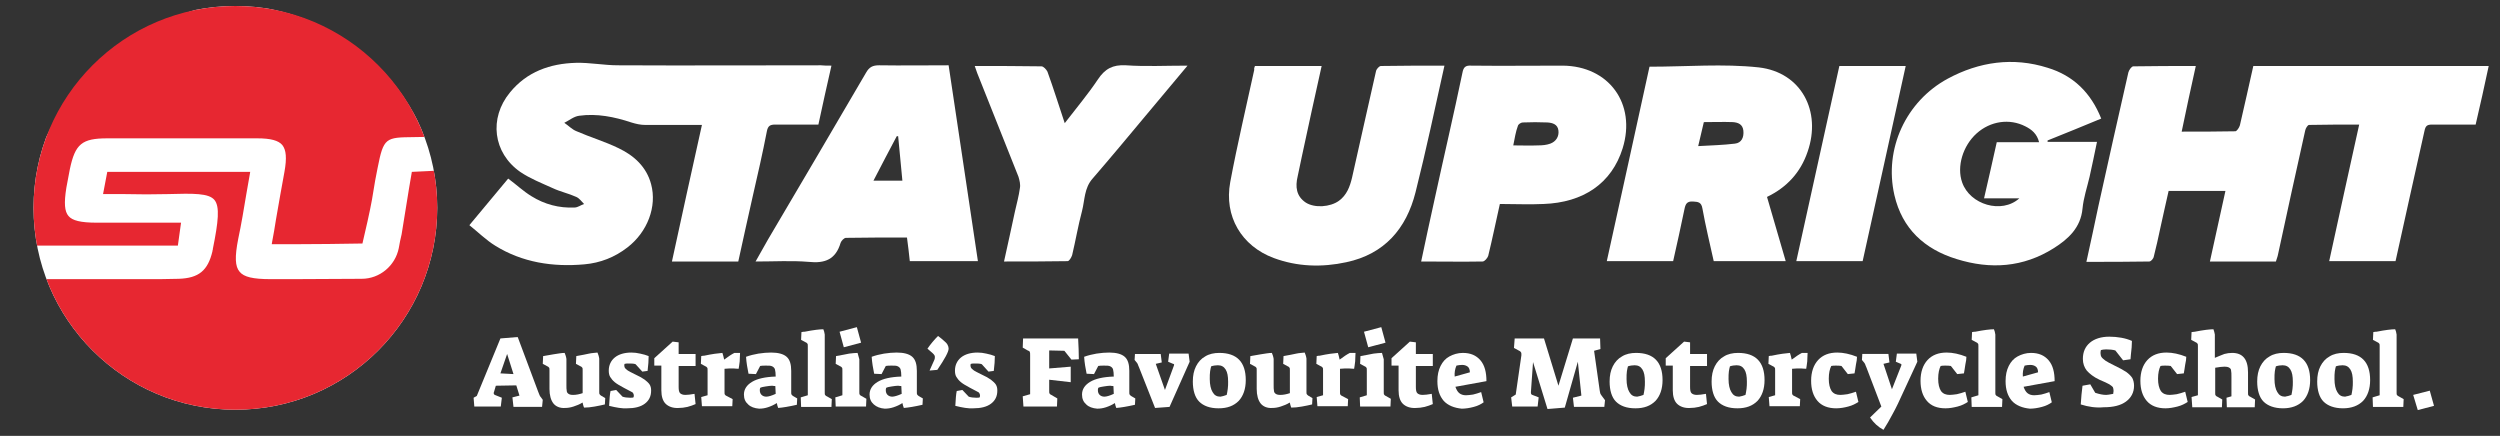
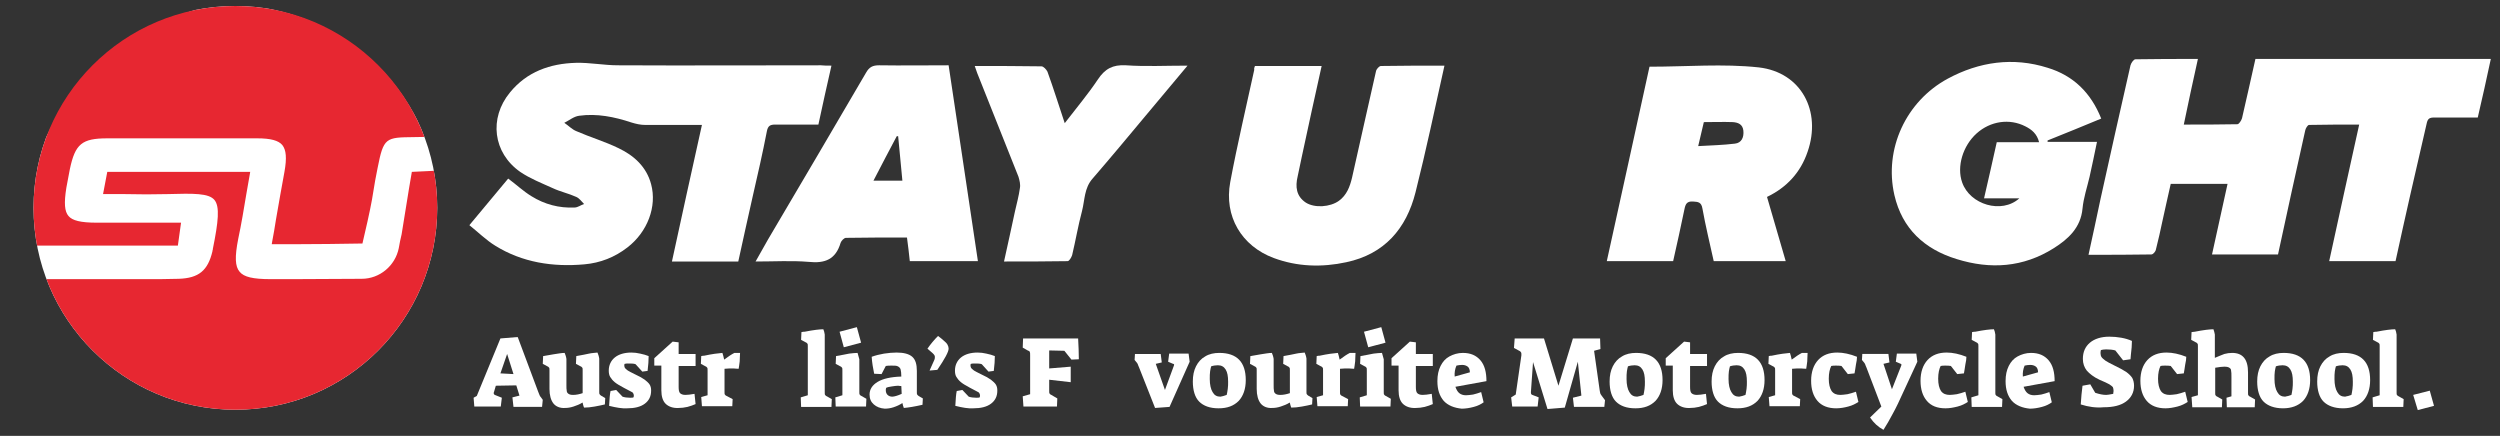
<svg xmlns="http://www.w3.org/2000/svg" xmlns:xlink="http://www.w3.org/1999/xlink" version="1.1" id="Layer_1_copy" x="0px" y="0px" viewBox="0 0 708.4 123.5" style="enable-background:new 0 0 708.4 123.5;" xml:space="preserve">
  <rect x="0" y="0" width="708.4" height="123.5" fill="#333333" stroke="none" />
  <style type="text/css">
	.st0{fill:#FFFFFF;}
	.st1{clip-path:url(#SVGID_00000169528314516931805960000001134764876596405904_);}
	.st2{fill:#E72731;}
</style>
  <g>
    <path class="st0" d="M134.2,112.7l0.9-0.5l6.7-16.3l4.9-0.4l5.8,15.5c0.2,0.5,0.3,0.8,0.4,1c0.1,0.2,0.2,0.4,0.4,0.6l0.5,0.7   l-0.2,2h-8.1l-0.3-2.7l2-0.5l-0.9-2.9l-5.8,0.1L140,111c-0.1,0.2-0.1,0.3-0.1,0.4c0,0.1,0,0.2,0.1,0.3c0,0.1,0.1,0.1,0.2,0.2l2,0.8   l-0.3,2.5h-7.5L134.2,112.7z M143.7,100.3l-1.9,5.5l3.7,0.2L143.7,100.3z" />
    <path class="st0" d="M156.8,114.3c-0.7-0.9-1.1-2.3-1.1-4.1V105c0-0.4,0-0.7-0.1-0.8c-0.1-0.1-0.2-0.3-0.5-0.4l-1.3-0.7l0.1-2.2   c0.3,0,0.5-0.1,0.6-0.1c0.2,0,1-0.2,2.3-0.4c1.3-0.2,2.4-0.4,3.2-0.4c0.2,0.5,0.4,1,0.5,1.7v7.3c0,0.8,0,1.4,0.1,1.8   c0,0.3,0.2,0.6,0.5,0.8c0.3,0.2,0.7,0.3,1.3,0.3c0.9,0,1.8-0.2,2.7-0.5V105c0-0.4,0-0.7-0.1-0.8c-0.1-0.1-0.2-0.3-0.5-0.4l-1.3-0.7   l0.1-2.2c1.6-0.3,2.8-0.5,3.6-0.7c0.9-0.2,1.7-0.2,2.4-0.3c0.2,0.5,0.4,1,0.5,1.7v9.4c0,0.3,0,0.6,0.1,0.7c0.1,0.1,0.2,0.3,0.4,0.4   l1.2,0.7l-0.1,1.8c-0.8,0.2-1.8,0.4-2.9,0.6c-1.1,0.2-2.1,0.3-3,0.3c-0.1-0.2-0.2-0.5-0.3-0.9c0-0.2-0.1-0.3-0.1-0.5h-0.1   c-0.8,0.5-1.6,0.8-2.5,1.1c-0.9,0.3-1.7,0.4-2.4,0.4C158.7,115.7,157.5,115.2,156.8,114.3z" />
    <path class="st0" d="M172.6,115c0.1-1.9,0.2-3.3,0.4-4.2l1.6-0.3l1.8,1.9c0.6,0.2,1.3,0.3,2.1,0.3c0.4,0,0.8,0,1-0.1   c0.1-0.2,0.1-0.4,0.1-0.6c0-0.2-0.1-0.4-0.2-0.6c-0.1-0.2-0.3-0.3-0.7-0.5c-0.4-0.2-1-0.5-1.9-1c-1.1-0.6-2-1.1-2.6-1.6   c-0.6-0.5-1-1-1.3-1.5c-0.3-0.5-0.4-1.1-0.4-1.8c0-1.5,0.6-2.8,1.7-3.7c1.1-0.9,2.7-1.4,4.7-1.4c0.8,0,1.7,0.1,2.5,0.3   c0.9,0.2,1.7,0.4,2.4,0.7c0,1.2-0.1,2.6-0.3,4.2l-1.5,0.2l-1.9-2.1c-0.5-0.2-1.2-0.2-2.2-0.2c-0.2,0-0.5,0-0.9,0.1   c-0.1,0.1-0.1,0.3-0.1,0.5c0,0.3,0.1,0.5,0.2,0.7c0.2,0.2,0.4,0.4,0.8,0.7c0.4,0.2,1,0.6,1.9,1c1.3,0.6,2.2,1.1,2.9,1.6   c0.6,0.5,1.1,0.9,1.4,1.4c0.3,0.5,0.4,1,0.4,1.7c0,1.6-0.6,2.8-1.8,3.7c-1.2,0.9-2.9,1.3-5,1.3C176.4,115.8,174.6,115.5,172.6,115z   " />
    <path class="st0" d="M188.6,114.4c-0.8-0.8-1.2-2.1-1.2-3.8v-7h-2v-2.1l5.2-4.7l1.7,0.2v3.3h4.8v3.4h-4.8v5.9   c0,0.9,0.1,1.5,0.4,1.8c0.3,0.3,0.8,0.5,1.5,0.5c0.6,0,1.5-0.1,2.6-0.3l0.3,2.9c-0.7,0.3-1.5,0.6-2.3,0.8c-0.9,0.2-1.7,0.3-2.5,0.3   C190.7,115.7,189.4,115.2,188.6,114.4z" />
    <path class="st0" d="M198.7,112.5l1.8-0.5v-7c0-0.4,0-0.7-0.1-0.8c-0.1-0.1-0.2-0.3-0.5-0.4l-1.3-0.7l0.1-2.2   c0.3-0.1,0.6-0.1,0.8-0.1c2.3-0.5,4-0.7,5.2-0.8c0.2,0.5,0.3,1.1,0.5,1.9c1.2-0.9,2.1-1.5,2.9-1.9h1.6c0,0.7-0.1,1.5-0.1,2.4   c-0.1,0.9-0.2,1.5-0.3,2.1c-0.7,0-1.2-0.1-1.5-0.1c-0.8,0-1.6,0-2.5,0.1v6.5c0,0.4,0,0.7,0.1,0.8c0.1,0.1,0.2,0.3,0.5,0.4l1.7,0.9   l-0.1,2h-8.6L198.7,112.5z" />
-     <path class="st0" d="M212,114.6c-0.8-0.7-1.2-1.6-1.2-2.8c0-1.5,0.8-2.7,2.3-3.6c1.5-0.9,3.7-1.4,6.7-1.5c0-0.9-0.1-1.6-0.2-2   c-0.1-0.4-0.4-0.7-0.8-0.9c-0.4-0.2-0.9-0.2-1.7-0.2c-0.8,0-1.3,0-1.7,0.1l-1.2,2.3l-2.1-0.1c-0.3-1.5-0.6-3.1-0.7-4.8   c1.1-0.4,2.3-0.7,3.5-0.9c1.3-0.2,2.5-0.3,3.6-0.3c2,0,3.5,0.4,4.4,1.2c0.9,0.8,1.3,2.1,1.3,4v6c0,0.3,0,0.6,0.1,0.7   c0.1,0.1,0.2,0.3,0.4,0.4l1.2,0.7l-0.1,1.8c-2.2,0.5-4,0.8-5.3,0.9c0-0.1-0.1-0.3-0.2-0.6c-0.1-0.3-0.1-0.6-0.2-0.8   c-0.7,0.5-1.6,0.9-2.5,1.2c-0.9,0.3-1.7,0.4-2.5,0.4C213.8,115.7,212.7,115.3,212,114.6z M219.8,111.6l-0.1-2.2   c-0.5,0-0.8-0.1-0.9-0.1c-0.5,0-1.1,0.1-1.8,0.2s-1.2,0.2-1.6,0.4c-0.1,0.3-0.1,0.5-0.1,0.7c0,0.6,0.2,1,0.5,1.3   c0.3,0.3,0.8,0.5,1.3,0.5C217.8,112.4,218.7,112.1,219.8,111.6z" />
    <path class="st0" d="M226.9,112.6l2-0.6V98.2c0-0.4,0-0.7-0.1-0.8s-0.2-0.3-0.5-0.4l-1.3-0.7l0.1-2.2c0.4-0.1,0.7-0.1,0.9-0.1   c2.5-0.5,4.3-0.7,5.3-0.7c0.2,0.4,0.3,0.9,0.4,1.5v16.3c0,0.4,0,0.7,0.1,0.8c0.1,0.1,0.2,0.3,0.5,0.4l1.4,0.8l-0.1,2.2H227   L226.9,112.6z" />
    <path class="st0" d="M236.7,112.6l2-0.6v-7c0-0.4,0-0.7-0.1-0.8c-0.1-0.1-0.2-0.3-0.5-0.4l-1.3-0.7l0.1-2.2   c1.6-0.3,2.8-0.5,3.7-0.7c0.9-0.1,1.7-0.2,2.4-0.2c0.2,0.8,0.4,1.4,0.5,1.8v9.2c0,0.4,0,0.7,0.1,0.8c0.1,0.1,0.2,0.3,0.5,0.4   l1.4,0.8l-0.1,2.2h-8.6L236.7,112.6z M237.9,94l4.9-1.3l1.2,4.4l-4.9,1.3L237.9,94z" />
    <path class="st0" d="M247.6,114.6c-0.8-0.7-1.2-1.6-1.2-2.8c0-1.5,0.8-2.7,2.3-3.6c1.5-0.9,3.7-1.4,6.7-1.5c0-0.9-0.1-1.6-0.2-2   c-0.1-0.4-0.4-0.7-0.8-0.9c-0.4-0.2-0.9-0.2-1.7-0.2c-0.8,0-1.3,0-1.7,0.1l-1.2,2.3l-2.1-0.1c-0.3-1.5-0.6-3.1-0.7-4.8   c1.1-0.4,2.3-0.7,3.5-0.9c1.3-0.2,2.5-0.3,3.6-0.3c2,0,3.5,0.4,4.4,1.2c0.9,0.8,1.3,2.1,1.3,4v6c0,0.3,0,0.6,0.1,0.7   c0.1,0.1,0.2,0.3,0.4,0.4l1.2,0.7l-0.1,1.8c-2.2,0.5-4,0.8-5.3,0.9c0-0.1-0.1-0.3-0.2-0.6c-0.1-0.3-0.1-0.6-0.2-0.8   c-0.7,0.5-1.6,0.9-2.5,1.2c-0.9,0.3-1.7,0.4-2.5,0.4C249.4,115.7,248.4,115.3,247.6,114.6z M255.5,111.6l-0.1-2.2   c-0.5,0-0.8-0.1-0.9-0.1c-0.5,0-1.1,0.1-1.8,0.2s-1.2,0.2-1.6,0.4c-0.1,0.3-0.1,0.5-0.1,0.7c0,0.6,0.2,1,0.5,1.3   c0.3,0.3,0.8,0.5,1.3,0.5C253.4,112.4,254.4,112.1,255.5,111.6z" />
    <path class="st0" d="M264.7,102.1c0.2-0.4,0.2-0.7,0.2-0.9c0-0.2,0-0.3-0.1-0.5c-0.1-0.2-0.3-0.4-0.5-0.6l-1.5-1.3   c0.9-1.3,1.9-2.5,3-3.6c0.8,0.6,1.3,1,1.6,1.3c0.5,0.4,0.9,0.8,1.1,1.2c0.2,0.4,0.3,0.7,0.3,1.1c0,0.9-1.1,2.9-3.2,6l-2.2,0.2   C264.1,103.5,264.5,102.5,264.7,102.1z" />
    <path class="st0" d="M270.7,115c0.1-1.9,0.2-3.3,0.4-4.2l1.6-0.3l1.8,1.9c0.6,0.2,1.3,0.3,2.1,0.3c0.4,0,0.8,0,1-0.1   c0.1-0.2,0.1-0.4,0.1-0.6c0-0.2-0.1-0.4-0.2-0.6c-0.1-0.2-0.3-0.3-0.7-0.5c-0.4-0.2-1-0.5-1.9-1c-1.1-0.6-2-1.1-2.6-1.6   c-0.6-0.5-1-1-1.3-1.5c-0.3-0.5-0.4-1.1-0.4-1.8c0-1.5,0.6-2.8,1.7-3.7c1.1-0.9,2.7-1.4,4.7-1.4c0.8,0,1.7,0.1,2.5,0.3   c0.9,0.2,1.7,0.4,2.4,0.7c0,1.2-0.1,2.6-0.3,4.2l-1.5,0.2l-1.9-2.1c-0.5-0.2-1.2-0.2-2.2-0.2c-0.2,0-0.5,0-0.9,0.1   c-0.1,0.1-0.1,0.3-0.1,0.5c0,0.3,0.1,0.5,0.2,0.7c0.2,0.2,0.4,0.4,0.8,0.7c0.4,0.2,1,0.6,1.9,1c1.3,0.6,2.2,1.1,2.9,1.6   c0.6,0.5,1.1,0.9,1.4,1.4c0.3,0.5,0.4,1,0.4,1.7c0,1.6-0.6,2.8-1.8,3.7c-1.2,0.9-2.9,1.3-5,1.3C274.4,115.8,272.7,115.5,270.7,115z   " />
    <path class="st0" d="M289.8,112.3l2.1-0.6v-11c0-0.5,0-0.8-0.1-1c-0.1-0.2-0.3-0.3-0.6-0.4l-1.4-0.8l0.1-2.6h15.6   c0.1,2,0.2,4,0.2,5.9l-2.1,0.1l-2-2.5l-4.3-0.1v5.1l6.1-0.5v4.4l-6.1-0.7v3c0,0.5,0,0.8,0.1,0.9c0.1,0.1,0.2,0.3,0.5,0.4l1.7,1   l-0.1,2.3H290L289.8,112.3z" />
-     <path class="st0" d="M307.8,114.6c-0.8-0.7-1.2-1.6-1.2-2.8c0-1.5,0.8-2.7,2.3-3.6c1.5-0.9,3.7-1.4,6.7-1.5c0-0.9-0.1-1.6-0.2-2   c-0.1-0.4-0.4-0.7-0.8-0.9c-0.4-0.2-0.9-0.2-1.7-0.2c-0.8,0-1.3,0-1.7,0.1L310,106l-2.1-0.1c-0.3-1.5-0.6-3.1-0.7-4.8   c1.1-0.4,2.3-0.7,3.5-0.9c1.3-0.2,2.5-0.3,3.6-0.3c2,0,3.5,0.4,4.4,1.2c0.9,0.8,1.3,2.1,1.3,4v6c0,0.3,0,0.6,0.1,0.7   c0.1,0.1,0.2,0.3,0.4,0.4l1.2,0.7l-0.1,1.8c-2.2,0.5-4,0.8-5.3,0.9c0-0.1-0.1-0.3-0.2-0.6c-0.1-0.3-0.1-0.6-0.2-0.8   c-0.7,0.5-1.6,0.9-2.5,1.2c-0.9,0.3-1.7,0.4-2.5,0.4C309.6,115.7,308.5,115.3,307.8,114.6z M315.6,111.6l-0.1-2.2   c-0.5,0-0.8-0.1-0.9-0.1c-0.5,0-1.1,0.1-1.8,0.2s-1.2,0.2-1.6,0.4c-0.1,0.3-0.1,0.5-0.1,0.7c0,0.6,0.2,1,0.5,1.3   c0.3,0.3,0.8,0.5,1.3,0.5C313.6,112.4,314.5,112.1,315.6,111.6z" />
    <path class="st0" d="M322.8,104.2c-0.2-0.5-0.4-0.9-0.4-1c-0.1-0.2-0.2-0.4-0.4-0.6l-0.5-0.6l0.1-1.7h7.3l0.3,2.4l-1.7,0.4l2.6,7.4   l2.5-6.8c0-0.1,0.1-0.2,0.1-0.3c0-0.2-0.1-0.3-0.3-0.3l-1.4-0.6l0.3-2.3h5.5l0.3,2.3l-5.7,12.8l-4.1,0.3L322.8,104.2z" />
    <path class="st0" d="M339.8,113.8c-1.2-1.2-1.8-3.2-1.8-5.7c0-1.7,0.3-3.1,0.9-4.3c0.6-1.2,1.5-2.2,2.6-2.8c1.1-0.7,2.5-1,4-1   c5,0,7.5,2.6,7.5,7.7c0,2.5-0.7,4.5-2,5.9c-1.4,1.4-3.2,2.1-5.7,2.1C342.8,115.7,341,115,339.8,113.8z M346.7,112.2   c0.3-0.1,0.6-0.2,0.9-0.3c0.1-0.4,0.2-1,0.3-1.7c0.1-0.7,0.1-1.4,0.1-2c0-1.6-0.2-2.7-0.7-3.5c-0.5-0.8-1.2-1.2-2.2-1.2   c-0.6,0-1.3,0.1-1.9,0.3c-0.1,0.3-0.2,0.8-0.3,1.4c-0.1,0.6-0.1,1.4-0.1,2.2c0,1.6,0.3,2.9,0.8,3.7c0.5,0.9,1.2,1.3,2.2,1.3   C346.1,112.3,346.5,112.3,346.7,112.2z" />
    <path class="st0" d="M357.2,114.3c-0.7-0.9-1.1-2.3-1.1-4.1V105c0-0.4,0-0.7-0.1-0.8c-0.1-0.1-0.2-0.3-0.5-0.4l-1.3-0.7l0.1-2.2   c0.3,0,0.5-0.1,0.6-0.1c0.2,0,1-0.2,2.3-0.4c1.3-0.2,2.4-0.4,3.2-0.4c0.2,0.5,0.4,1,0.5,1.7v7.3c0,0.8,0,1.4,0.1,1.8   c0,0.3,0.2,0.6,0.5,0.8c0.3,0.2,0.7,0.3,1.3,0.3c0.9,0,1.8-0.2,2.7-0.5V105c0-0.4,0-0.7-0.1-0.8c-0.1-0.1-0.2-0.3-0.5-0.4l-1.3-0.7   l0.1-2.2c1.6-0.3,2.8-0.5,3.6-0.7c0.9-0.2,1.7-0.2,2.4-0.3c0.2,0.5,0.4,1,0.5,1.7v9.4c0,0.3,0,0.6,0.1,0.7c0.1,0.1,0.2,0.3,0.4,0.4   l1.2,0.7l-0.1,1.8c-0.8,0.2-1.8,0.4-2.9,0.6c-1.1,0.2-2.1,0.3-3,0.3c-0.1-0.2-0.2-0.5-0.3-0.9c0-0.2-0.1-0.3-0.1-0.5h-0.1   c-0.8,0.5-1.6,0.8-2.5,1.1c-0.9,0.3-1.7,0.4-2.4,0.4C359.1,115.7,357.9,115.2,357.2,114.3z" />
    <path class="st0" d="M373.1,112.5l1.8-0.5v-7c0-0.4,0-0.7-0.1-0.8c-0.1-0.1-0.2-0.3-0.5-0.4l-1.3-0.7l0.1-2.2   c0.3-0.1,0.6-0.1,0.8-0.1c2.3-0.5,4-0.7,5.2-0.8c0.2,0.5,0.3,1.1,0.5,1.9c1.2-0.9,2.1-1.5,2.9-1.9h1.6c0,0.7-0.1,1.5-0.1,2.4   c-0.1,0.9-0.2,1.5-0.3,2.1c-0.7,0-1.2-0.1-1.5-0.1c-0.8,0-1.6,0-2.5,0.1v6.5c0,0.4,0,0.7,0.1,0.8c0.1,0.1,0.2,0.3,0.5,0.4l1.7,0.9   l-0.1,2h-8.6L373.1,112.5z" />
    <path class="st0" d="M385.3,112.6l2-0.6v-7c0-0.4,0-0.7-0.1-0.8c-0.1-0.1-0.2-0.3-0.5-0.4l-1.3-0.7l0.1-2.2   c1.6-0.3,2.8-0.5,3.7-0.7c0.9-0.1,1.7-0.2,2.4-0.2c0.2,0.8,0.4,1.4,0.5,1.8v9.2c0,0.4,0,0.7,0.1,0.8c0.1,0.1,0.2,0.3,0.5,0.4   l1.4,0.8l-0.1,2.2h-8.6L385.3,112.6z M386.5,94l4.9-1.3l1.2,4.4l-4.9,1.3L386.5,94z" />
    <path class="st0" d="M397.5,114.4c-0.8-0.8-1.2-2.1-1.2-3.8v-7h-2v-2.1l5.2-4.7l1.7,0.2v3.3h4.8v3.4h-4.8v5.9   c0,0.9,0.1,1.5,0.4,1.8c0.3,0.3,0.8,0.5,1.5,0.5c0.6,0,1.5-0.1,2.6-0.3l0.3,2.9c-0.7,0.3-1.5,0.6-2.3,0.8c-0.9,0.2-1.7,0.3-2.5,0.3   C399.6,115.7,398.3,115.2,397.5,114.4z" />
    <path class="st0" d="M409.1,113.6c-1.2-1.4-1.8-3.2-1.8-5.6c0-1.7,0.3-3.1,0.9-4.3c0.6-1.2,1.4-2.1,2.5-2.7c1.1-0.6,2.4-1,3.8-1   c2.2,0,3.8,0.7,5,2.1c1.2,1.4,1.7,3.4,1.7,5.9l-8.8,1.6c0.3,0.8,0.6,1.4,1.1,1.8c0.5,0.4,1.1,0.6,1.9,0.6c0.6,0,1.2-0.1,2-0.2   c0.8-0.2,1.5-0.4,2.3-0.7l0.7,2.9c-0.7,0.5-1.6,1-2.8,1.3c-1.1,0.3-2.3,0.5-3.4,0.5C412.1,115.6,410.3,114.9,409.1,113.6z    M416.5,105.5c0-0.7-0.2-1.3-0.6-1.6c-0.4-0.3-0.9-0.5-1.6-0.5c-0.6,0-1.1,0.1-1.6,0.2c-0.4,0.9-0.6,2-0.5,3.1L416.5,105.5z" />
    <path class="st0" d="M434.4,102.6l-0.6,8.5v0.1c0,0.4,0.1,0.6,0.4,0.7l1.8,0.7l-0.3,2.6h-7.2l-0.3-2.6l1.3-0.8l1.6-11.1   c0-0.1,0-0.3,0-0.5c0-0.2-0.1-0.4-0.2-0.5c-0.1-0.1-0.3-0.3-0.6-0.4l-1.3-0.7l0.2-2.7h8.3l4.1,13.4l4.1-13.4h7.7l0.1,3l-1.8,0.5   l1.6,11.3c0.1,0.4,0.1,0.7,0.2,0.9c0.1,0.2,0.4,0.6,0.7,1l0.6,0.8l-0.2,1.9h-8.6l-0.3-2.6l2.4-0.6l-1-9.6l-3.7,13l-4.9,0.4   L434.4,102.6z" />
    <path class="st0" d="M457.9,113.8c-1.2-1.2-1.8-3.2-1.8-5.7c0-1.7,0.3-3.1,0.9-4.3c0.6-1.2,1.5-2.2,2.6-2.8c1.1-0.7,2.5-1,4-1   c5,0,7.5,2.6,7.5,7.7c0,2.5-0.7,4.5-2,5.9c-1.4,1.4-3.2,2.1-5.7,2.1C460.9,115.7,459.1,115,457.9,113.8z M464.8,112.2   c0.3-0.1,0.6-0.2,0.9-0.3c0.1-0.4,0.2-1,0.3-1.7c0.1-0.7,0.1-1.4,0.1-2c0-1.6-0.2-2.7-0.7-3.5c-0.5-0.8-1.2-1.2-2.2-1.2   c-0.6,0-1.3,0.1-1.9,0.3c-0.1,0.3-0.2,0.8-0.3,1.4c-0.1,0.6-0.1,1.4-0.1,2.2c0,1.6,0.3,2.9,0.8,3.7c0.5,0.9,1.2,1.3,2.2,1.3   C464.2,112.3,464.5,112.3,464.8,112.2z" />
    <path class="st0" d="M475.2,114.4c-0.8-0.8-1.2-2.1-1.2-3.8v-7h-2v-2.1l5.2-4.7l1.7,0.2v3.3h4.8v3.4h-4.8v5.9   c0,0.9,0.1,1.5,0.4,1.8c0.3,0.3,0.8,0.5,1.5,0.5c0.6,0,1.5-0.1,2.6-0.3l0.3,2.9c-0.7,0.3-1.5,0.6-2.3,0.8c-0.9,0.2-1.7,0.3-2.5,0.3   C477.3,115.7,476,115.2,475.2,114.4z" />
    <path class="st0" d="M486.8,113.8c-1.2-1.2-1.8-3.2-1.8-5.7c0-1.7,0.3-3.1,0.9-4.3c0.6-1.2,1.5-2.2,2.6-2.8c1.1-0.7,2.5-1,4-1   c5,0,7.5,2.6,7.5,7.7c0,2.5-0.7,4.5-2,5.9c-1.4,1.4-3.2,2.1-5.7,2.1C489.8,115.7,488,115,486.8,113.8z M493.7,112.2   c0.3-0.1,0.6-0.2,0.9-0.3c0.1-0.4,0.2-1,0.3-1.7c0.1-0.7,0.1-1.4,0.1-2c0-1.6-0.2-2.7-0.7-3.5c-0.5-0.8-1.2-1.2-2.2-1.2   c-0.6,0-1.3,0.1-1.9,0.3c-0.1,0.3-0.2,0.8-0.3,1.4c-0.1,0.6-0.1,1.4-0.1,2.2c0,1.6,0.3,2.9,0.8,3.7c0.5,0.9,1.2,1.3,2.2,1.3   C493.1,112.3,493.4,112.3,493.7,112.2z" />
    <path class="st0" d="M501.2,112.5l1.8-0.5v-7c0-0.4,0-0.7-0.1-0.8c-0.1-0.1-0.2-0.3-0.5-0.4l-1.3-0.7l0.1-2.2   c0.3-0.1,0.6-0.1,0.8-0.1c2.3-0.5,4-0.7,5.2-0.8c0.2,0.5,0.3,1.1,0.5,1.9c1.2-0.9,2.1-1.5,2.9-1.9h1.6c0,0.7-0.1,1.5-0.1,2.4   c-0.1,0.9-0.2,1.5-0.3,2.1c-0.7,0-1.2-0.1-1.5-0.1c-0.8,0-1.6,0-2.5,0.1v6.5c0,0.4,0,0.7,0.1,0.8c0.1,0.1,0.2,0.3,0.5,0.4l1.7,0.9   l-0.1,2h-8.6L501.2,112.5z" />
    <path class="st0" d="M515,113.6c-1.2-1.4-1.8-3.3-1.8-5.7c0-2.5,0.7-4.5,2-5.9c1.3-1.4,3.1-2.1,5.4-2.1c1.7,0,3.6,0.4,5.6,1.2   c0,0.6-0.1,1.3-0.3,2.2c-0.1,0.9-0.3,1.8-0.4,2.5l-1.9,0.2l-1.8-2.3c-0.5-0.1-1-0.1-1.6-0.1c-0.5,0-0.9,0-1.3,0.1   c-0.4,0.8-0.7,2-0.7,3.6c0,1.6,0.3,2.7,0.8,3.5c0.6,0.8,1.4,1.1,2.5,1.1c0.5,0,1.2-0.1,2-0.2c0.8-0.2,1.6-0.4,2.4-0.7l0.7,2.9   c-0.8,0.5-1.7,1-2.9,1.3c-1.1,0.3-2.3,0.5-3.4,0.5C518,115.7,516.2,115,515,113.6z" />
    <path class="st0" d="M529.9,118.3l3.2-3.1l-4.2-11c-0.2-0.5-0.4-0.9-0.4-1c-0.1-0.2-0.2-0.4-0.4-0.6l-0.5-0.6l0.1-1.7h7.4l0.3,2.4   l-1.7,0.4l2.4,7.2l2.6-6.6c0-0.1,0.1-0.2,0.1-0.3c0-0.2-0.1-0.3-0.2-0.3l-1.4-0.6l0.3-2.3h5.5l0.3,2.3l-3.7,8   c-1.3,2.9-2.4,5.2-3.3,6.8c-0.9,1.7-1.7,3.1-2.6,4.5C532.2,121,530.9,119.8,529.9,118.3z" />
    <path class="st0" d="M546,113.6c-1.2-1.4-1.8-3.3-1.8-5.7c0-2.5,0.7-4.5,2-5.9c1.3-1.4,3.1-2.1,5.4-2.1c1.7,0,3.6,0.4,5.6,1.2   c0,0.6-0.1,1.3-0.3,2.2c-0.1,0.9-0.3,1.8-0.4,2.5l-1.9,0.2l-1.8-2.3c-0.5-0.1-1-0.1-1.6-0.1c-0.5,0-0.9,0-1.3,0.1   c-0.4,0.8-0.7,2-0.7,3.6c0,1.6,0.3,2.7,0.8,3.5c0.6,0.8,1.4,1.1,2.5,1.1c0.5,0,1.2-0.1,2-0.2c0.8-0.2,1.6-0.4,2.4-0.7l0.7,2.9   c-0.8,0.5-1.7,1-2.9,1.3s-2.3,0.5-3.4,0.5C548.9,115.7,547.2,115,546,113.6z" />
    <path class="st0" d="M558.6,112.6l2-0.6V98.2c0-0.4,0-0.7-0.1-0.8s-0.2-0.3-0.5-0.4l-1.3-0.7l0.1-2.2c0.4-0.1,0.7-0.1,0.9-0.1   c2.5-0.5,4.3-0.7,5.3-0.7c0.2,0.4,0.3,0.9,0.4,1.5v16.3c0,0.4,0,0.7,0.1,0.8c0.1,0.1,0.2,0.3,0.5,0.4l1.4,0.8l-0.1,2.2h-8.6   L558.6,112.6z" />
    <path class="st0" d="M570.1,113.6c-1.2-1.4-1.8-3.2-1.8-5.6c0-1.7,0.3-3.1,0.9-4.3c0.6-1.2,1.4-2.1,2.5-2.7c1.1-0.6,2.4-1,3.8-1   c2.2,0,3.8,0.7,5,2.1c1.2,1.4,1.7,3.4,1.7,5.9l-8.8,1.6c0.3,0.8,0.6,1.4,1.1,1.8c0.5,0.4,1.1,0.6,1.9,0.6c0.6,0,1.2-0.1,2-0.2   c0.8-0.2,1.5-0.4,2.3-0.7l0.7,2.9c-0.7,0.5-1.6,1-2.8,1.3c-1.1,0.3-2.3,0.5-3.4,0.5C573.1,115.6,571.3,114.9,570.1,113.6z    M577.5,105.5c0-0.7-0.2-1.3-0.6-1.6c-0.4-0.3-0.9-0.5-1.6-0.5c-0.6,0-1.1,0.1-1.6,0.2c-0.4,0.9-0.6,2-0.5,3.1L577.5,105.5z" />
    <path class="st0" d="M589.6,114.6c0.1-1.9,0.3-3.7,0.5-5.3l2.2-0.4l1.4,2.4c1.2,0.4,2.2,0.6,3.1,0.6c0.3,0,1-0.1,2-0.3   c0-0.4,0.1-0.6,0.1-0.8c0-0.5-0.1-0.8-0.2-1.1c-0.2-0.2-0.5-0.5-1-0.8c-0.5-0.3-1.4-0.7-2.8-1.3c-1.7-0.8-2.8-1.7-3.6-2.6   c-0.7-0.9-1.1-2-1.1-3.3c0-2,0.7-3.5,2-4.6c1.3-1.1,3.2-1.7,5.5-1.7c1.1,0,2.3,0.1,3.4,0.3c1.1,0.2,2.1,0.5,3,0.9   c0,1.1-0.1,2.4-0.3,4l-0.1,1.2l-2.1,0.3l-2.2-2.8c-0.7-0.2-1.6-0.3-2.6-0.3c-0.7,0-1.1,0.1-1.5,0.2c-0.1,0.4-0.1,0.7-0.1,0.9   c0,0.4,0.1,0.8,0.3,1.1c0.2,0.3,0.6,0.6,1.1,1c0.5,0.3,1.3,0.8,2.4,1.3c1.5,0.7,2.7,1.4,3.5,1.9c0.8,0.6,1.3,1.1,1.7,1.7   c0.3,0.6,0.5,1.3,0.5,2.2c0,1.9-0.8,3.4-2.3,4.5c-1.5,1.1-3.6,1.6-6.3,1.6C593.9,115.6,591.8,115.3,589.6,114.6z" />
    <path class="st0" d="M608.3,113.6c-1.2-1.4-1.8-3.3-1.8-5.7c0-2.5,0.7-4.5,2-5.9c1.3-1.4,3.1-2.1,5.4-2.1c1.7,0,3.6,0.4,5.6,1.2   c0,0.6-0.1,1.3-0.3,2.2c-0.1,0.9-0.3,1.8-0.4,2.5l-1.9,0.2l-1.8-2.3c-0.5-0.1-1-0.1-1.6-0.1c-0.5,0-0.9,0-1.3,0.1   c-0.4,0.8-0.7,2-0.7,3.6c0,1.6,0.3,2.7,0.8,3.5c0.6,0.8,1.4,1.1,2.5,1.1c0.5,0,1.2-0.1,2-0.2c0.8-0.2,1.6-0.4,2.4-0.7l0.7,2.9   c-0.8,0.5-1.7,1-2.9,1.3s-2.3,0.5-3.4,0.5C611.3,115.7,609.5,115,608.3,113.6z" />
    <path class="st0" d="M621,112.5l1.8-0.5V98.2c0-0.4,0-0.7-0.1-0.8s-0.2-0.3-0.5-0.4l-1.3-0.7l0.1-2.2l0.9-0.1   c2.5-0.5,4.3-0.7,5.3-0.7c0.2,0.5,0.3,1,0.4,1.5v6.6c1.1-0.5,2-0.8,2.7-1.1c0.7-0.2,1.5-0.3,2.2-0.3c3,0,4.5,1.8,4.5,5.5v5.7   c0,0.4,0,0.7,0.1,0.8c0.1,0.1,0.2,0.3,0.5,0.4l1.4,0.8l-0.1,2.2h-7.9l-0.1-2.7l1.4-0.4v-5.5c0-0.8,0-1.4-0.1-1.8   c0-0.4-0.2-0.6-0.5-0.8c-0.3-0.2-0.7-0.3-1.4-0.3c-0.6,0-1.5,0.1-2.6,0.3v7c0,0.4,0,0.7,0.1,0.8c0.1,0.1,0.2,0.3,0.5,0.4l1.4,0.8   l-0.1,2.2h-8.4L621,112.5z" />
    <path class="st0" d="M641.4,113.8c-1.2-1.2-1.8-3.2-1.8-5.7c0-1.7,0.3-3.1,0.9-4.3c0.6-1.2,1.5-2.2,2.6-2.8c1.1-0.7,2.5-1,4-1   c5,0,7.5,2.6,7.5,7.7c0,2.5-0.7,4.5-2,5.9c-1.4,1.4-3.3,2.1-5.7,2.1C644.5,115.7,642.6,115,641.4,113.8z M648.4,112.2   c0.3-0.1,0.6-0.2,0.9-0.3c0.1-0.4,0.2-1,0.3-1.7c0.1-0.7,0.1-1.4,0.1-2c0-1.6-0.2-2.7-0.7-3.5c-0.5-0.8-1.2-1.2-2.2-1.2   c-0.6,0-1.3,0.1-1.9,0.3c-0.1,0.3-0.2,0.8-0.3,1.4c-0.1,0.6-0.1,1.4-0.1,2.2c0,1.6,0.3,2.9,0.8,3.7c0.5,0.9,1.2,1.3,2.2,1.3   C647.7,112.3,648.1,112.3,648.4,112.2z" />
    <path class="st0" d="M658.4,113.8c-1.2-1.2-1.8-3.2-1.8-5.7c0-1.7,0.3-3.1,0.9-4.3c0.6-1.2,1.5-2.2,2.6-2.8c1.1-0.7,2.5-1,4-1   c5,0,7.5,2.6,7.5,7.7c0,2.5-0.7,4.5-2,5.9c-1.4,1.4-3.3,2.1-5.7,2.1C661.5,115.7,659.6,115,658.4,113.8z M665.4,112.2   c0.3-0.1,0.6-0.2,0.9-0.3c0.1-0.4,0.2-1,0.3-1.7c0.1-0.7,0.1-1.4,0.1-2c0-1.6-0.2-2.7-0.7-3.5c-0.5-0.8-1.2-1.2-2.2-1.2   c-0.6,0-1.3,0.1-1.9,0.3c-0.1,0.3-0.2,0.8-0.3,1.4c-0.1,0.6-0.1,1.4-0.1,2.2c0,1.6,0.3,2.9,0.8,3.7c0.5,0.9,1.2,1.3,2.2,1.3   C664.7,112.3,665.1,112.3,665.4,112.2z" />
    <path class="st0" d="M672.3,112.6l2-0.6V98.2c0-0.4,0-0.7-0.1-0.8c-0.1-0.1-0.2-0.3-0.5-0.4l-1.3-0.7l0.1-2.2   c0.4-0.1,0.7-0.1,0.9-0.1c2.5-0.5,4.3-0.7,5.3-0.7c0.2,0.4,0.3,0.9,0.4,1.5v16.3c0,0.4,0,0.7,0.1,0.8c0.1,0.1,0.2,0.3,0.5,0.4   l1.4,0.8l-0.1,2.2h-8.6L672.3,112.6z" />
    <path class="st0" d="M683.8,111.9l4.7-1.2l1.2,4.3l-4.6,1.2L683.8,111.9z" />
  </g>
  <g>
    <defs>
      <circle id="SVGID_1_" cx="66.7" cy="58.9" r="57.2" />
    </defs>
    <clipPath id="SVGID_00000001660854020301202010000007192567445961452446_">
      <use xlink:href="#SVGID_1_" style="overflow:visible;" />
    </clipPath>
    <g style="clip-path:url(#SVGID_00000001660854020301202010000007192567445961452446_);">
      <path class="st0" d="M124.4,59c-0.2,32.3-25.8,58.2-57.7,57.7C36.2,116.3,11.3,95.4,9,59C7.1,28.2,44.4,0.2,66.7,1.3    C103.7,3.3,124.5,33.2,124.4,59z" />
      <path class="st2" d="M50.4,69.6C50.4,69.6,50.4,69.6,50.4,69.6l-40,0l0,0c-3.2-12.3-1.1-26.8,5.7-39C23.3,17.8,35,8.4,48.9,4.1    C68.7-2,84.4,2.8,94,7.9c12.6,6.7,22.7,18.3,26.2,30.3l0.2,0.6l-5.8,0.1c-6.3,0.2-6.2,1.5-8.3,12.3c-0.3,1.8-0.6,3.6-0.9,5.4    c-0.5,2.9-2,9.5-2.7,12.4l0,0c-5.5,0.1-13.6,0.2-19.3,0.2c-1.9,0-3.8,0-5.7,0h-0.7l0.1-0.6c0.4-2.2,0.8-4.3,1.1-6.4    c0.8-4.7,1.6-9.1,2.4-13.5c0.7-3.9,0.5-6.2-0.6-7.6c-1.1-1.3-3.3-1.9-7.1-1.9c-14.9,0-28.8,0-42.5,0c-7.2,0-9.1,1.6-10.6,8.7    c-0.4,1.9-0.7,3.9-1,5.3c-0.7,4.4-0.5,6.7,0.6,8c1.1,1.3,3.4,1.9,8.1,1.9c5.2,0,10.3,0,15.7,0l8.1,0c0,0,0,0,0,0L50.4,69.6z" />
      <path class="st2" d="M102.5,79c5.1,0,9.5-3.7,10.5-8.7c0.2-1.3,0.5-2.6,0.8-3.9l2.1-13l0.8-4.7c0,0,2.4-0.1,6.3-0.3h0.3l0.2,0.7    c2.9,14.5-0.1,29.3-8.3,41.8c-8.2,12.5-20.8,21.2-35.5,24.5c-4.3,1-8.7,1.5-13,1.5c-10.5,0-20.7-2.8-29.8-8.3    c-11.3-6.9-20.2-17.6-23.6-28.8l-0.2-0.7l0.7,0h7.1c5.5,0,10.9,0,16.3,0c1.3,0,2.7,0,4.1,0c3.1,0,6.3,0,9.4-0.1    c5.6-0.2,8.2-2.3,9.5-7.8c0-0.1,0-0.3,0.1-0.4c0-0.1,0-0.2,0-0.2c1.6-7.9,2-12,0.5-13.9c-1.6-2-6-1.9-13.3-1.7c-4,0.1-8,0.1-12,0    c-1.8,0-3.7,0-5.6,0h-0.7l1.2-6.3c0,0,0,0,0,0h40.5l-0.1,0.6c-0.3,1.9-0.7,3.8-1,5.7c-0.7,4.2-1.4,8.5-2.3,12.7    c-1,5.1-0.9,7.8,0.4,9.3c1.2,1.5,3.8,2.1,8.8,2.1c2.1,0,4.3,0,6.4,0" />
    </g>
  </g>
-   <path class="st0" d="M678.8,74c-6.3,0-12.5,0-18.8,0c2.8-12.9,5.6-25.6,8.5-38.7c-4.8,0-9.5,0-14.2,0.1c-0.4,0-1,1-1.1,1.6  c-2.6,11.7-5.2,23.4-7.7,35.1c-0.1,0.6-0.4,1.3-0.6,2c-6.2,0-12.3,0-18.7,0c1.5-6.7,2.9-13.2,4.4-20c-5.4,0-10.6,0-16.1,0  c-0.8,3.4-1.5,6.8-2.3,10.3c-0.6,2.8-1.2,5.6-1.9,8.3c-0.1,0.6-0.8,1.4-1.3,1.4c-5.8,0.1-11.7,0.1-17.8,0.1  c1.2-5.4,2.3-10.6,3.4-15.8c2.8-12.6,5.6-25.3,8.5-37.9c0.2-0.7,0.9-1.7,1.4-1.7c5.8-0.1,11.6-0.1,17.7-0.1  c-1.4,6.3-2.7,12.3-4,18.6c5.2,0,10.2,0,15.2-0.1c0.4,0,1.1-1,1.3-1.7c1.3-5.5,2.5-11.1,3.8-16.8c22.2,0,44.3,0,66.7,0  c-1.2,5.6-2.4,11.1-3.7,16.6c-4.2,0-8.2,0-12.3,0c-1.4,0-1.9,0.3-2.2,1.8C684.3,49.3,681.5,61.6,678.8,74z" />
+   <path class="st0" d="M678.8,74c-6.3,0-12.5,0-18.8,0c2.8-12.9,5.6-25.6,8.5-38.7c-4.8,0-9.5,0-14.2,0.1c-0.4,0-1,1-1.1,1.6  c-2.6,11.7-5.2,23.4-7.7,35.1c-6.2,0-12.3,0-18.7,0c1.5-6.7,2.9-13.2,4.4-20c-5.4,0-10.6,0-16.1,0  c-0.8,3.4-1.5,6.8-2.3,10.3c-0.6,2.8-1.2,5.6-1.9,8.3c-0.1,0.6-0.8,1.4-1.3,1.4c-5.8,0.1-11.7,0.1-17.8,0.1  c1.2-5.4,2.3-10.6,3.4-15.8c2.8-12.6,5.6-25.3,8.5-37.9c0.2-0.7,0.9-1.7,1.4-1.7c5.8-0.1,11.6-0.1,17.7-0.1  c-1.4,6.3-2.7,12.3-4,18.6c5.2,0,10.2,0,15.2-0.1c0.4,0,1.1-1,1.3-1.7c1.3-5.5,2.5-11.1,3.8-16.8c22.2,0,44.3,0,66.7,0  c-1.2,5.6-2.4,11.1-3.7,16.6c-4.2,0-8.2,0-12.3,0c-1.4,0-1.9,0.3-2.2,1.8C684.3,49.3,681.5,61.6,678.8,74z" />
  <path class="st0" d="M235.6,18.6c-1.3,5.7-2.5,11.1-3.7,16.7c-4.1,0-8.1,0-12.2,0c-1.4,0-2.1,0.3-2.4,1.9c-1.2,6.2-2.6,12.3-4,18.4  c-1.4,6.1-2.7,12.2-4.1,18.5c-6.2,0-12.4,0-18.8,0c2.8-12.9,5.6-25.7,8.5-38.7c-5.5,0-10.8,0-16.1,0c-1.3,0-2.6-0.3-3.9-0.7  c-4.8-1.6-9.8-2.6-14.8-1.9c-1.5,0.2-2.8,1.3-4.2,2c1.2,0.8,2.2,1.9,3.5,2.4c3.9,1.7,8,2.9,11.9,4.8c4.4,2.1,7.9,5.3,9.2,10.2  c1.7,6.3-1,13.5-6.7,17.9c-3.6,2.8-7.7,4.4-12.2,4.8c-8.9,0.8-17.6-0.5-25.3-5.3c-2.6-1.6-4.8-3.8-7.3-5.8c3.9-4.7,7.5-9,11-13.2  c2.3,1.7,4.3,3.6,6.6,5c3.7,2.3,7.8,3.4,12.2,3.2c0.9,0,1.8-0.7,2.7-1c-0.7-0.7-1.3-1.6-2.2-2c-2.2-1-4.6-1.5-6.7-2.5  c-3.1-1.4-6.4-2.7-9.2-4.6c-7.7-5.4-8.9-15.2-2.9-22.5c4.8-5.9,11.4-8.2,18.7-8.4c4-0.1,7.9,0.7,11.9,0.7c19.2,0.1,38.3,0,57.5,0  C233.5,18.6,234.4,18.6,235.6,18.6z" />
  <path class="st0" d="M595.4,33.6c-5.3,2.2-10.2,4.2-15.2,6.2c0,0.1,0,0.2,0,0.4c4.6,0,9.2,0,14,0c-0.7,3.5-1.4,6.7-2.1,9.9  c-0.7,3-1.7,5.9-2,9c-0.5,5.4-4,8.6-8.1,11.2c-8.7,5.5-18,6.1-27.6,3.1c-9.1-2.8-15.4-8.6-17.6-18.1c-3-13.1,3.3-26.6,15.1-33  c8.9-4.8,18.5-6.2,28.3-3.1C587.5,21.4,592.5,26.3,595.4,33.6z M577.8,40.3c-0.6-2.4-2.1-3.6-3.9-4.5c-4.5-2.3-9.9-1.5-13.8,2  c-3.9,3.5-5.7,9.4-4.1,13.9c2.2,6.3,11.2,9,16.2,4.5c-3.5,0-6.6,0-10,0c1.3-5.5,2.4-10.6,3.6-15.9C569.9,40.3,573.8,40.3,577.8,40.3  z" />
  <path class="st0" d="M500.7,55.8c1.8,6.1,3.5,12.1,5.3,18.2c-7,0-13.6,0-20.4,0c-1.1-5-2.3-9.9-3.2-14.9c-0.3-1.9-1.3-1.9-2.7-2  c-1.7-0.1-2.1,0.7-2.4,2.2c-1,4.9-2.1,9.8-3.2,14.7c-6.3,0-12.4,0-18.8,0c4.1-18.5,8.1-36.9,12.1-55.1c10.5,0,20.9-0.9,31,0.2  c12,1.4,17.8,12.4,13.8,23.9C510.2,48.9,506.3,53.1,500.7,55.8z M481.2,41.4c3.7-0.2,7.1-0.3,10.4-0.7c1.9-0.2,2.6-1.8,2.4-3.7  c-0.2-1.8-1.5-2.3-3-2.4c-2.7-0.1-5.4,0-8.2,0C482.3,36.7,481.8,38.8,481.2,41.4z" />
  <path class="st0" d="M355.6,18.7c6.3,0,12.5,0,18.9,0c-1.9,8.6-3.8,17.1-5.6,25.6c-0.4,1.9-0.8,3.8-1.2,5.7  c-0.7,2.9-0.4,5.6,2.3,7.4c2.5,1.6,6.9,1.3,9.4-0.5c2.2-1.6,3.1-4,3.7-6.5c2.3-10.1,4.5-20.2,6.8-30.2c0.1-0.6,0.9-1.5,1.4-1.5  c5.9-0.1,11.9-0.1,18-0.1c-2.7,12.1-5.2,24-8.2,35.9c-2.6,10.3-8.8,17.5-19.6,19.8c-6.9,1.5-13.9,1.3-20.6-1.2  c-9.1-3.4-14.1-11.8-12.3-21.5c2-10.7,4.5-21.2,6.8-31.8C355.3,19.4,355.5,19,355.6,18.7z" />
  <path class="st0" d="M277.1,74c-6.5,0-12.8,0-19.3,0c-0.2-2.2-0.5-4.3-0.8-6.7c-5.8,0-11.6,0-17.3,0.1c-0.5,0-1.3,0.8-1.5,1.4  c-1.4,4.7-4.4,5.9-9.1,5.4c-4.8-0.4-9.7-0.1-15-0.1c1.3-2.3,2.4-4.3,3.5-6.2c9.3-15.8,18.6-31.5,27.8-47.3c0.9-1.6,1.9-2.1,3.7-2.1  c6.5,0.1,12.9,0,19.7,0C271.6,37,274.3,55.4,277.1,74z M255.7,51.2c-0.4-4.4-0.8-8.5-1.2-12.6c-0.1,0-0.3,0-0.4,0  c-2.2,4.1-4.3,8.2-6.6,12.6C250.4,51.2,252.9,51.2,255.7,51.2z" />
-   <path class="st0" d="M402.7,74.1c1.3-6.1,2.5-11.8,3.8-17.6c2.6-12,5.4-23.9,7.9-35.9c0.3-1.6,0.9-2.1,2.5-2c8.6,0.1,17.3,0,25.9,0  c13.1,0.1,20.9,10.8,17,23.4c-3.1,10-11.2,15.4-22.4,15.8c-4,0.2-8.1,0-12.4,0c-1.1,4.9-2.1,9.8-3.3,14.7c-0.2,0.6-1,1.6-1.6,1.6  C414.5,74.2,408.8,74.1,402.7,74.1z M428.8,41.2c2.5,0,4.7,0.1,7,0c1.2,0,2.4-0.1,3.5-0.5c1.6-0.6,2.5-2,2.3-3.7  c-0.2-1.8-1.7-2.2-3.1-2.3c-2.3-0.1-4.7-0.1-7,0c-0.5,0-1.3,0.5-1.4,1C429.5,37.3,429.2,39.2,428.8,41.2z" />
  <path class="st0" d="M284.5,74.1c1.1-4.9,2.1-9.6,3.1-14.2c0.5-2.2,1.1-4.4,1.4-6.6c0.2-1-0.1-2.2-0.4-3.2  c-3.9-9.8-7.8-19.6-11.7-29.4c-0.2-0.6-0.4-1.2-0.7-2c6.4,0,12.7,0,18.9,0.1c0.6,0,1.4,0.9,1.7,1.5c1.7,4.7,3.2,9.5,4.9,14.6  c3.3-4.3,6.6-8.2,9.4-12.4c2-3,4.2-4.2,7.9-4c5.6,0.4,11.3,0.1,17.5,0.1c-4.2,5-8,9.6-11.8,14.1c-5,6-10,12-15.1,17.9  c-2.4,2.7-2.2,6.1-3,9.2c-1.1,4.1-1.8,8.3-2.8,12.5c-0.2,0.6-0.8,1.7-1.3,1.7C296.5,74.1,290.6,74.1,284.5,74.1z" />
-   <path class="st0" d="M521.2,18.7c6.4,0,12.5,0,18.8,0c-4.1,18.5-8.1,36.9-12.2,55.3c-6.3,0-12.4,0-18.8,0  C513.1,55.5,517.1,37.2,521.2,18.7z" />
</svg>